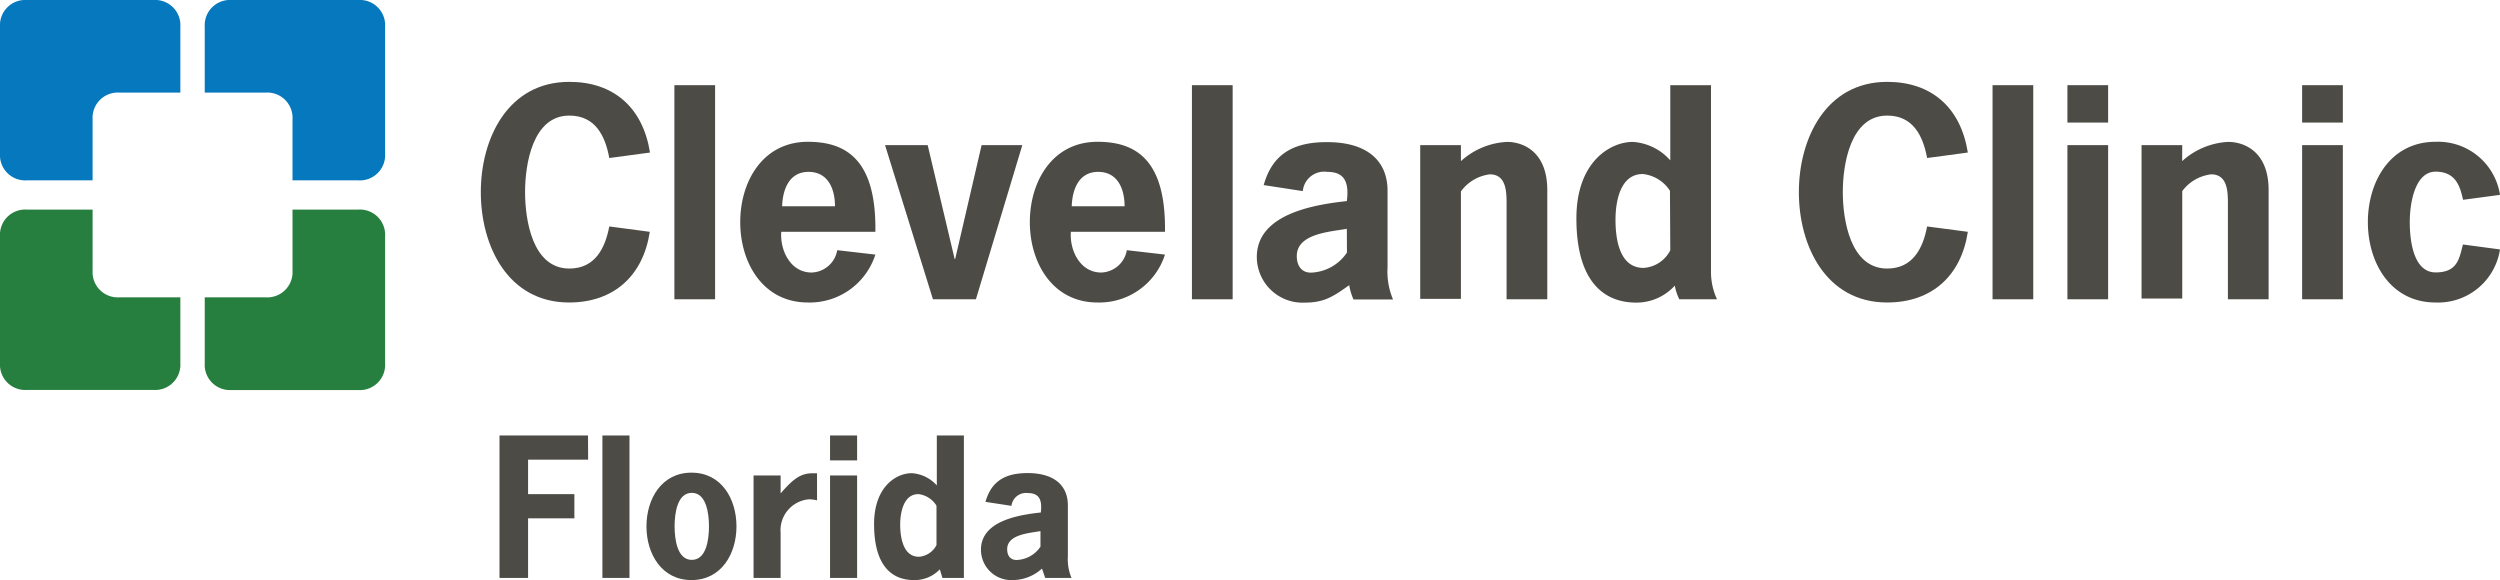
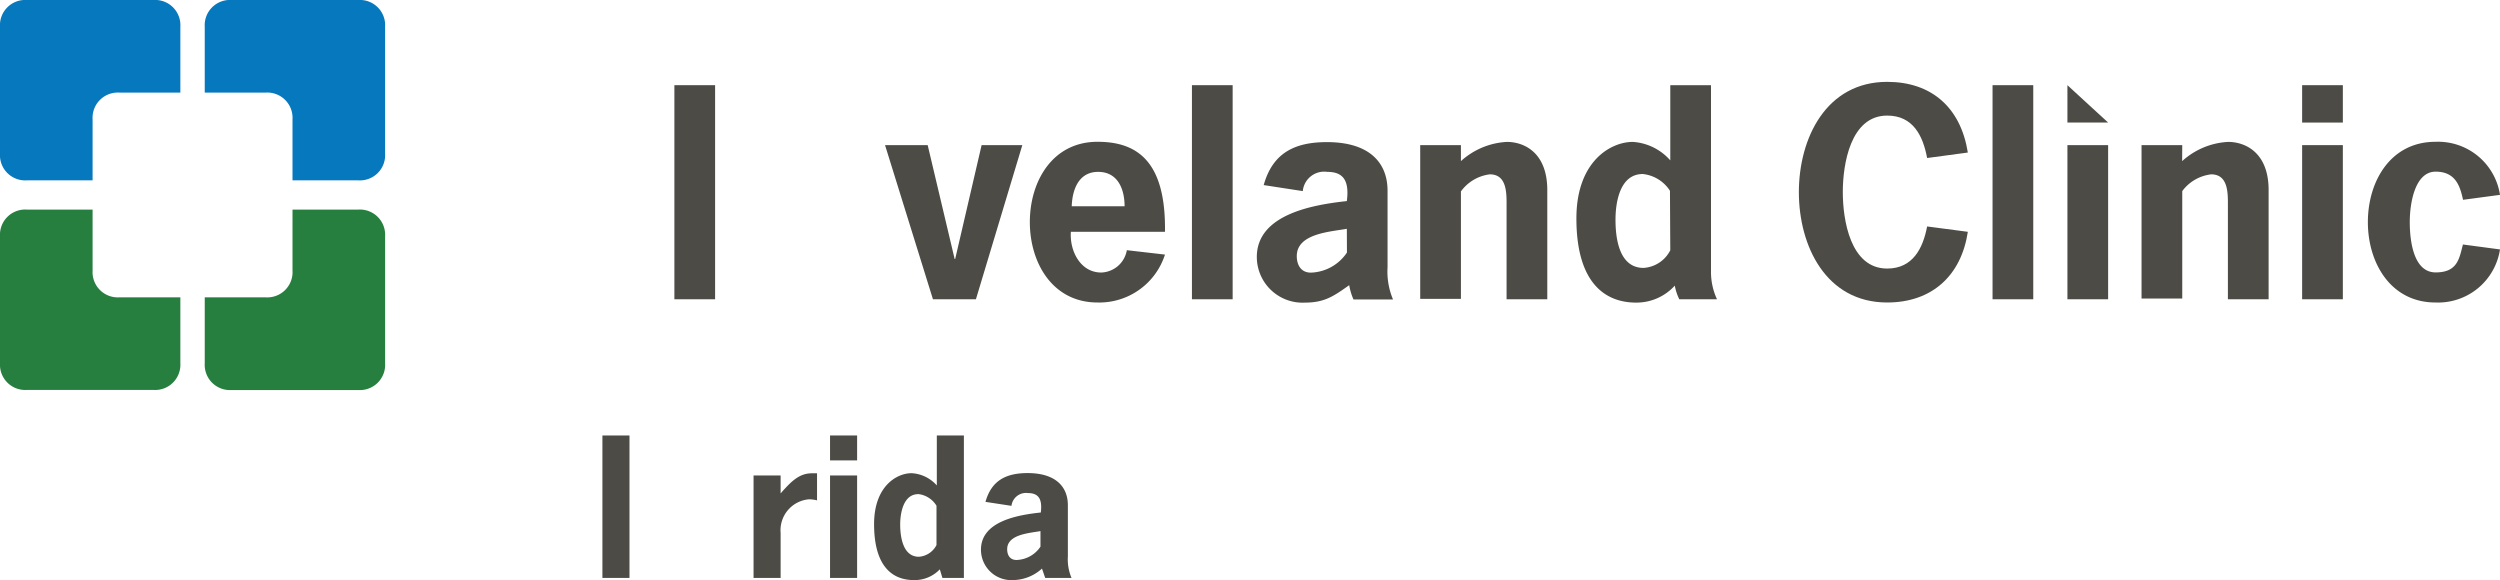
<svg xmlns="http://www.w3.org/2000/svg" id="Layer_2" data-name="Layer 2" viewBox="0 0 232.73 54">
  <defs>
    <style>.cls-1{fill:#4c4b46;}.cls-2{fill:#0578be;}.cls-3{fill:#277f3f;}</style>
  </defs>
  <title>CC_logo_web_corrected_florida</title>
  <polygon class="cls-1" points="99.88 27.16 99.91 27.15 99.88 27.05 99.88 27.16" />
-   <path class="cls-1" d="M60.49,21.58c-.62,4.1-3.36,6.58-7.51,6.58-5.69,0-8.22-5.25-8.22-10.27S47.29,7.62,53,7.62c4.1,0,6.84,2.36,7.51,6.58l-3.79.51c-.38-2.08-1.31-3.95-3.72-3.95-3.43,0-4.12,4.56-4.12,7.12S49.55,25,53,25c2.38,0,3.33-1.87,3.72-3.92Z" />
  <rect class="cls-1" x="62.78" y="7.93" width="3.79" height="19.93" />
-   <path class="cls-1" d="M77.73,19.2c0-1.61-.64-3.2-2.46-3.2s-2.41,1.66-2.46,3.2Zm-5,2.38c-.13,1.74.87,3.79,2.82,3.79a2.5,2.5,0,0,0,2.39-2.08l3.55.41a6.42,6.42,0,0,1-6.28,4.46c-4.18,0-6.3-3.69-6.3-7.48s2.1-7.48,6.3-7.48c3.61,0,6.38,1.72,6.28,8.38Z" />
  <path class="cls-1" d="M104.69,19.2c0-1.61-.64-3.2-2.46-3.2s-2.41,1.66-2.46,3.2Zm-5,2.38c-.13,1.74.87,3.79,2.82,3.79a2.5,2.5,0,0,0,2.39-2.08l3.55.41a6.42,6.42,0,0,1-6.28,4.46c-4.18,0-6.3-3.69-6.3-7.48s2.1-7.48,6.3-7.48c3.61,0,6.38,1.72,6.28,8.38Z" />
  <polygon class="cls-1" points="90.85 27.86 86.85 27.86 82.39 13.51 86.36 13.51 88.87 24.11 88.92 24.11 91.38 13.51 95.17 13.51 90.85 27.86" />
  <rect class="cls-1" x="110.96" y="7.93" width="3.79" height="19.93" />
  <path class="cls-1" d="M125.38,21.3c-1.56.28-4.66.44-4.66,2.54,0,.85.41,1.54,1.31,1.54a4.2,4.2,0,0,0,3.36-1.87Zm.23,5.24c-1.41,1-2.28,1.63-4.1,1.63A4.26,4.26,0,0,1,117,23.92c0-4,5.33-4.87,8.38-5.2.26-2-.41-2.72-1.82-2.72a2,2,0,0,0-2.28,1.79l-3.64-.56c.84-3,2.89-4,5.89-4,3.87,0,5.64,1.84,5.64,4.53v7.12a6.68,6.68,0,0,0,.51,3H126A5.46,5.46,0,0,1,125.6,26.54Z" />
  <path class="cls-1" d="M136,15a6.9,6.9,0,0,1,4.28-1.79c1.56,0,3.76.95,3.76,4.48V27.86h-3.79V19.23c0-1.15.08-3-1.56-3A3.91,3.91,0,0,0,136,17.82v10h-3.79V13.51H136Z" />
  <path class="cls-1" d="M183.19,21.58c-.62,4.1-3.36,6.58-7.51,6.58-5.69,0-8.22-5.25-8.22-10.27S170,7.62,175.68,7.62c4.1,0,6.84,2.36,7.51,6.58l-3.79.51c-.39-2.08-1.31-3.95-3.72-3.95-3.43,0-4.13,4.56-4.13,7.12s.69,7.12,4.13,7.12c2.38,0,3.33-1.87,3.72-3.92Z" />
  <rect class="cls-1" x="185.49" y="7.93" width="3.79" height="19.93" />
-   <path class="cls-1" d="M196.25,27.86h-3.79V13.51h3.79Zm0-16.45h-3.79V7.93h3.79Z" />
+   <path class="cls-1" d="M196.25,27.86h-3.79V13.51h3.79Zm0-16.45h-3.79V7.93Z" />
  <path class="cls-1" d="M203.14,15a6.9,6.9,0,0,1,4.28-1.79c1.56,0,3.77.95,3.77,4.48V27.86h-3.79V19.23c0-1.15.08-3-1.56-3a3.92,3.92,0,0,0-2.69,1.56v10h-3.79V13.51h3.79Z" />
  <path class="cls-1" d="M218.1,27.86h-3.79V13.51h3.79Zm0-16.45h-3.79V7.93h3.79Z" />
  <path class="cls-1" d="M232.73,23.22a5.83,5.83,0,0,1-6,4.94c-4.18,0-6.3-3.69-6.3-7.48s2.1-7.48,6.3-7.48a5.83,5.83,0,0,1,6,4.94l-3.44.46c-.26-1.16-.63-2.62-2.55-2.62s-2.41,2.9-2.41,4.69.36,4.69,2.41,4.69,2.2-1.31,2.54-2.6Z" />
  <path class="cls-1" d="M155.49,23.3A3,3,0,0,1,153,24.94c-2.28,0-2.61-2.77-2.61-4.48s.44-4.26,2.54-4.26a3.43,3.43,0,0,1,2.53,1.56Zm3.79,2V7.93h-3.79v7A5.07,5.07,0,0,0,152,13.21c-2.07,0-5.25,1.82-5.25,7.12,0,6,2.66,7.84,5.56,7.84a4.82,4.82,0,0,0,3.6-1.58,4.78,4.78,0,0,0,.42,1.27h3.51A6,6,0,0,1,159.28,25.3Z" />
  <path class="cls-2" d="M8.62,11.11v5.68H2.49A2.35,2.35,0,0,1,0,14.3V2.49A2.35,2.35,0,0,1,2.49,0H14.3a2.35,2.35,0,0,1,2.49,2.49V8.62H11.11A2.35,2.35,0,0,0,8.62,11.11Z" />
  <path class="cls-2" d="M24.74,8.62H19.06V2.49A2.35,2.35,0,0,1,21.55,0H33.36a2.35,2.35,0,0,1,2.49,2.49V14.3a2.35,2.35,0,0,1-2.49,2.49H27.23V11.11A2.35,2.35,0,0,0,24.74,8.62Z" />
  <path class="cls-3" d="M27.23,25.19V19.51h6.14A2.35,2.35,0,0,1,35.85,22V33.82a2.35,2.35,0,0,1-2.49,2.49H21.55a2.35,2.35,0,0,1-2.49-2.49V27.68h5.68A2.35,2.35,0,0,0,27.23,25.19Z" />
  <path class="cls-3" d="M11.11,27.68h5.68v6.14A2.35,2.35,0,0,1,14.3,36.3H2.49A2.35,2.35,0,0,1,0,33.82V22a2.35,2.35,0,0,1,2.49-2.49H8.62v5.68A2.35,2.35,0,0,0,11.11,27.68Z" />
-   <path class="cls-1" d="M54.75,42.79H49.16V46h4.31v2.25H49.16V53.8H46.5V40.54h8.24Z" />
  <path class="cls-1" d="M58.6,53.8H56.08V40.54H58.6Z" />
-   <path class="cls-1" d="M60.18,49c0-2.54,1.4-5,4.19-5s4.19,2.44,4.19,5-1.41,5-4.19,5S60.18,51.55,60.18,49ZM66,49c0-1.19-.24-3.12-1.6-3.12s-1.6,1.93-1.6,3.12.24,3.12,1.6,3.12S66,50.22,66,49Z" />
  <path class="cls-1" d="M72.67,45.93c1-1.14,1.75-1.87,2.91-1.87h.48v2.52a3.45,3.45,0,0,0-.73-.1,2.89,2.89,0,0,0-2.66,3.13V53.8H70.15V44.26h2.52Z" />
  <path class="cls-1" d="M79.79,42.86H77.27V40.54h2.52Zm0,10.94H77.27V44.26h2.52Z" />
  <path class="cls-1" d="M87.49,53a3.23,3.23,0,0,1-2.42,1c-1.93,0-3.7-1.19-3.7-5.21,0-3.53,2.11-4.74,3.49-4.74a3.38,3.38,0,0,1,2.35,1.14V40.54h2.52V53.8h-2Zm-2-7c-1.4,0-1.69,1.77-1.69,2.83s.22,3,1.74,3a2,2,0,0,0,1.64-1.09V47.08A2.29,2.29,0,0,0,85.53,46Z" />
  <path class="cls-1" d="M97,52.93A4.08,4.08,0,0,1,94.32,54a2.83,2.83,0,0,1-3-2.83c0-2.69,3.54-3.24,5.57-3.46.17-1.33-.27-1.81-1.21-1.81a1.36,1.36,0,0,0-1.52,1.19l-2.42-.37c.56-2,1.93-2.68,3.92-2.68,2.57,0,3.75,1.23,3.75,3V51.8a4.44,4.44,0,0,0,.34,2H97.3Zm-.14-3.49c-1,.19-3.1.29-3.1,1.69,0,.56.27,1,.87,1a2.79,2.79,0,0,0,2.23-1.24Z" />
</svg>